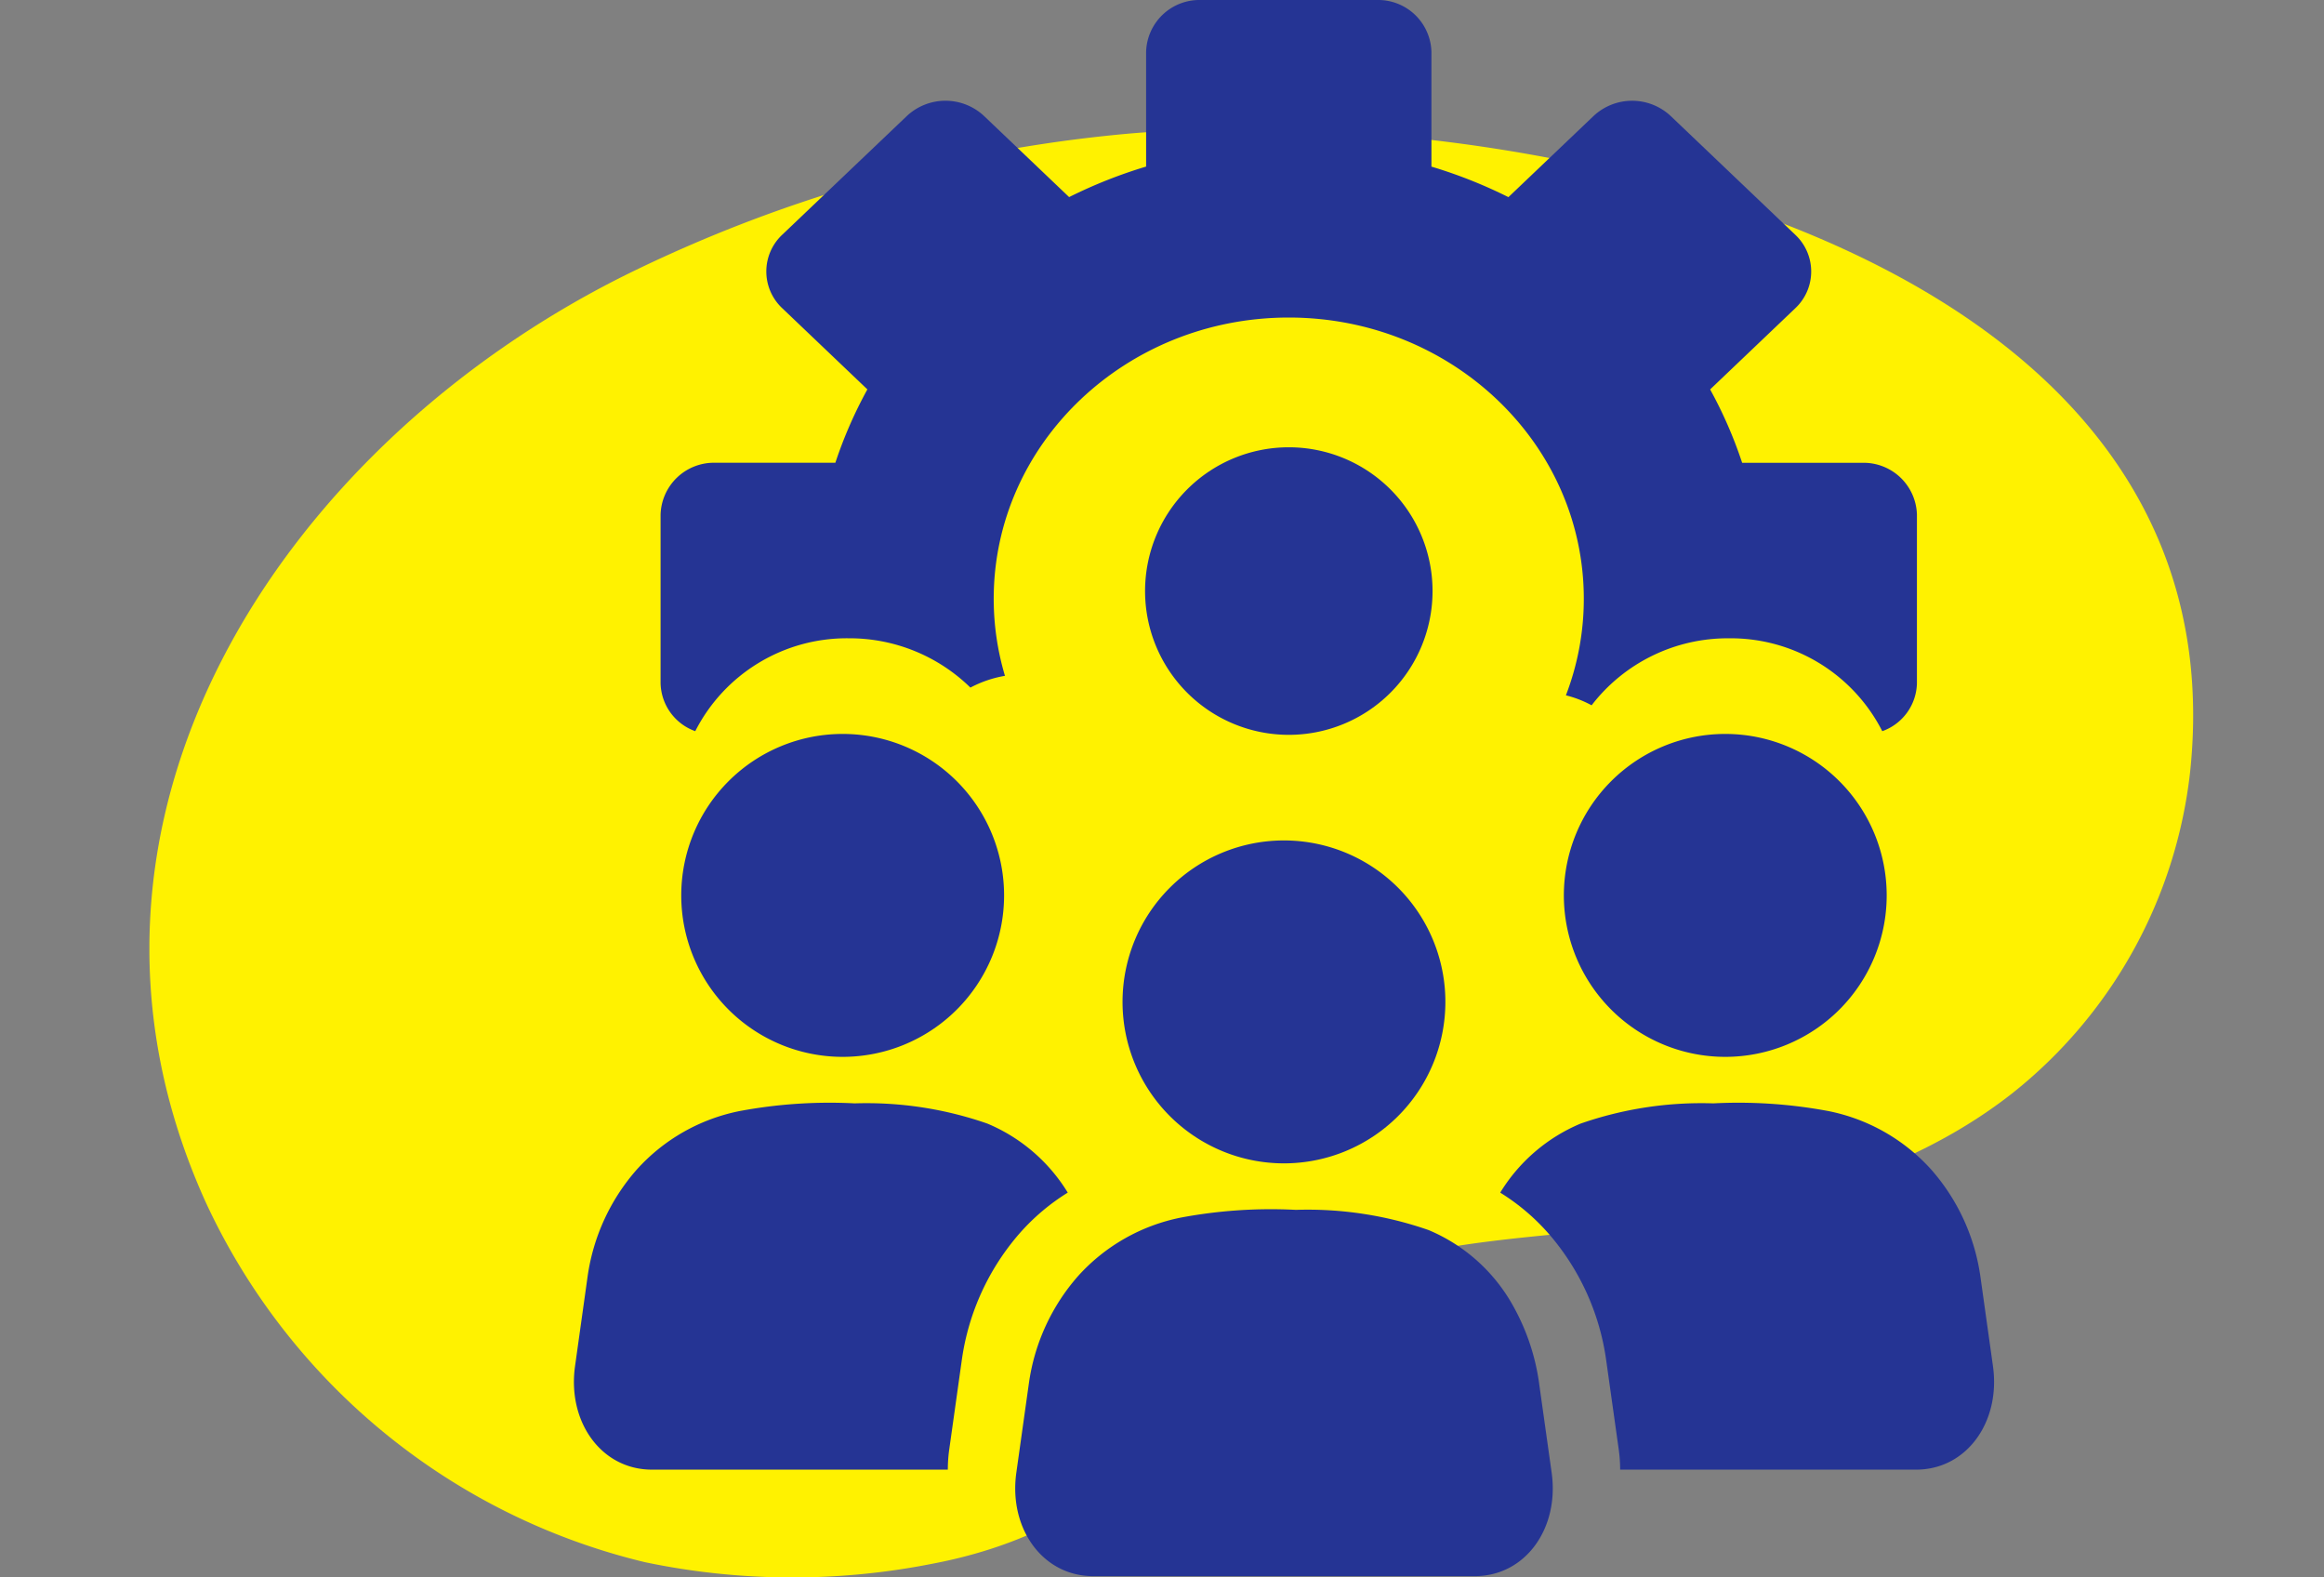
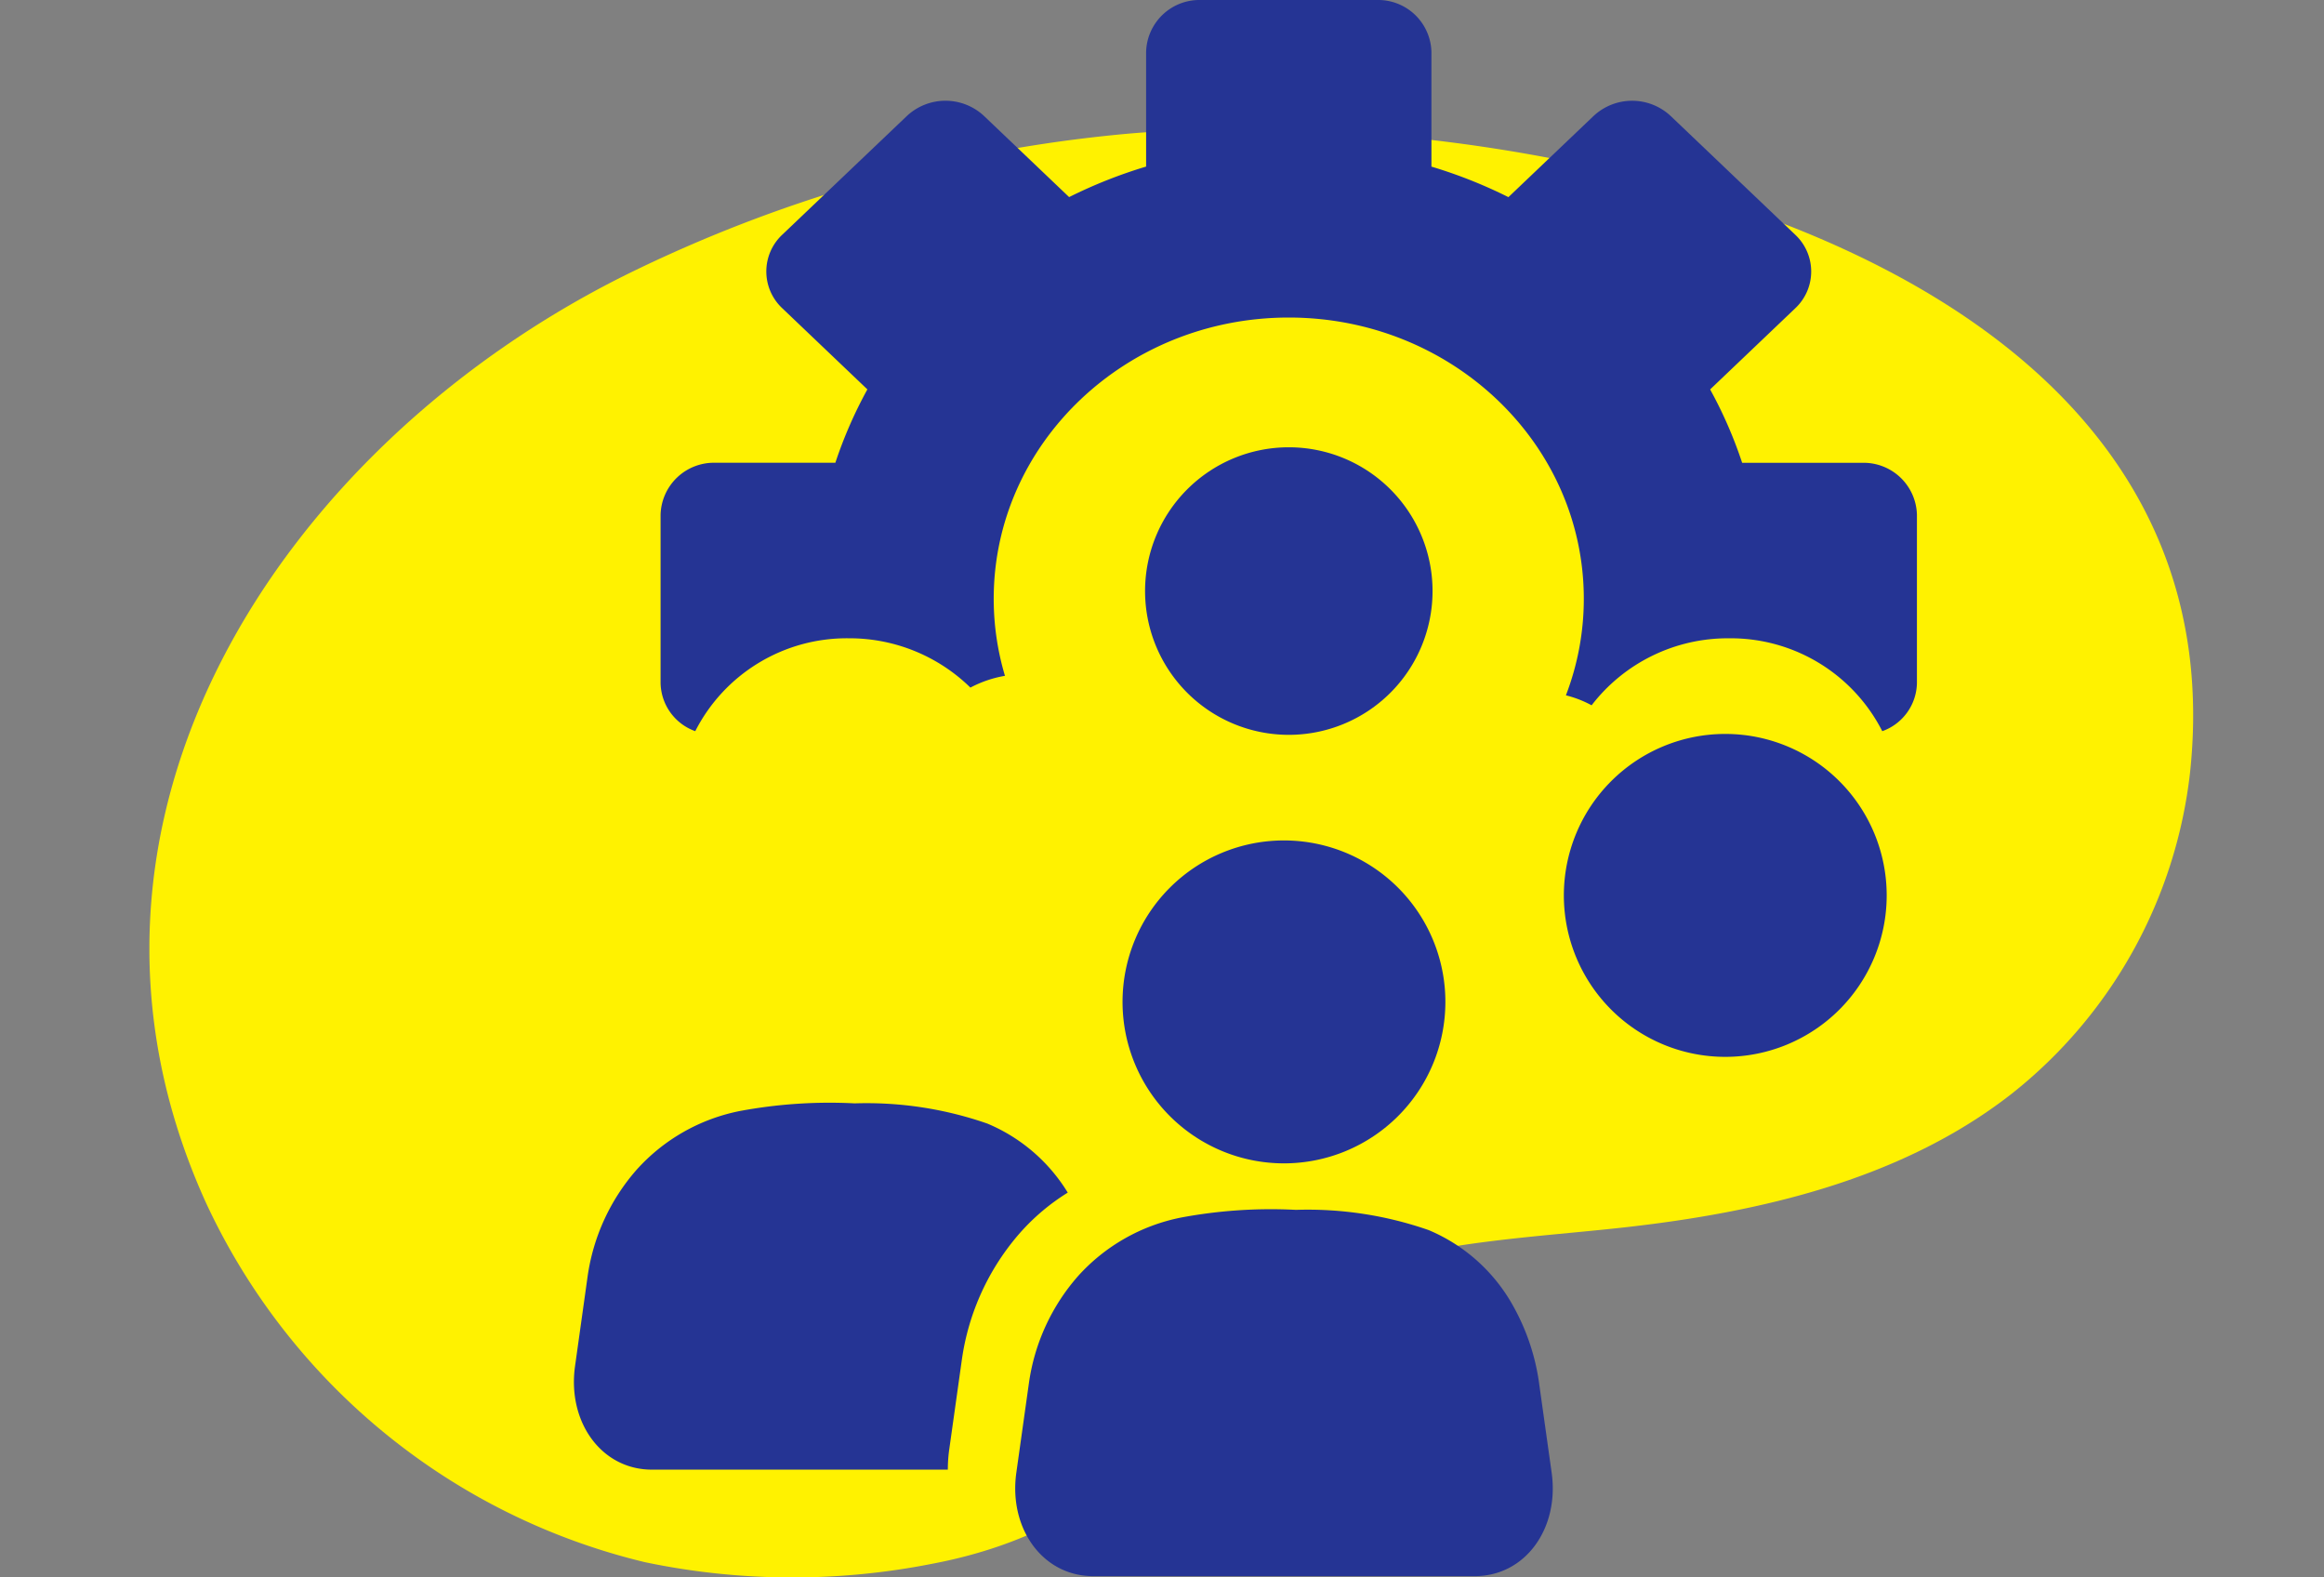
<svg xmlns="http://www.w3.org/2000/svg" width="140" height="95" viewBox="0 0 140 95">
  <rect x="0" y="0" width="140" height="95" fill="#808080" stroke="none" />
  <defs>
    <clipPath id="clip-path">
      <rect id="長方形_37477" data-name="長方形 37477" width="140" height="95" transform="translate(192 1425)" fill="#fff" />
    </clipPath>
    <clipPath id="clip-path-2">
      <rect id="長方形_37487" data-name="長方形 37487" width="123.118" height="95" fill="none" />
    </clipPath>
  </defs>
  <g id="マスクグループ_8273" data-name="マスクグループ 8273" transform="translate(-192 -1425)" clip-path="url(#clip-path)">
    <g id="グループ_63098" data-name="グループ 63098" transform="translate(201 1425)">
      <g id="グループ_63095" data-name="グループ 63095">
        <g id="グループ_63094" data-name="グループ 63094" clip-path="url(#clip-path-2)">
          <path id="パス_46105" data-name="パス 46105" d="M73.118,91.61c4.967-1.582,10.54-1.826,15.631-2.388,8.308-.917,16.818-2.9,23.409-8.038a28.752,28.752,0,0,0,10.776-19.4c3.427-32.388-41.868-40.831-65.265-38.317A85.8,85.8,0,0,0,28.692,31.85C8.059,42.107-7.071,64.7,3.418,87.749a39.24,39.24,0,0,0,26.435,21.625,43.373,43.373,0,0,0,17.278.1c4.744-.89,9.418-2.923,12.639-6.517,1.578-1.761,2.764-3.84,4.306-5.633a19.211,19.211,0,0,1,9.044-5.71" transform="translate(0 -15.29)" fill="#fff200" />
        </g>
      </g>
      <g id="グループ_63097" data-name="グループ 63097">
        <g id="グループ_63096" data-name="グループ 63096" clip-path="url(#clip-path-2)">
-           <path id="パス_46106" data-name="パス 46106" d="M114.633,141.039a9.724,9.724,0,1,1-9.724-9.724,9.724,9.724,0,0,1,9.724,9.724" transform="translate(-63.146 -87.113)" fill="#253494" />
          <path id="パス_46107" data-name="パス 46107" d="M105.723,202.753a12.919,12.919,0,0,0-2.879,2.428,14.694,14.694,0,0,0-3.5,7.63l-.757,5.381a8.72,8.72,0,0,0-.089,1.245H80.669c-3.04,0-5.1-2.871-4.628-6.232l.754-5.381a12.36,12.36,0,0,1,2.964-6.458,11.307,11.307,0,0,1,6.205-3.526,29.45,29.45,0,0,1,6.922-.462,22.127,22.127,0,0,1,7.991,1.217,10.363,10.363,0,0,1,4.846,4.159" transform="translate(-50.4 -130.927)" fill="#253494" />
          <path id="パス_46108" data-name="パス 46108" d="M253.138,141.039a9.724,9.724,0,1,0,9.724-9.724,9.724,9.724,0,0,0-9.724,9.724" transform="translate(-167.93 -87.113)" fill="#253494" />
-           <path id="パス_46109" data-name="パス 46109" d="M241.743,202.753a12.921,12.921,0,0,1,2.88,2.428,14.694,14.694,0,0,1,3.5,7.63l.757,5.381a8.77,8.77,0,0,1,.089,1.245H266.8c3.04,0,5.1-2.871,4.628-6.232l-.755-5.381a12.36,12.36,0,0,0-2.964-6.458,11.306,11.306,0,0,0-6.205-3.526,29.449,29.449,0,0,0-6.922-.462,22.126,22.126,0,0,0-7.991,1.217,10.363,10.363,0,0,0-4.846,4.159" transform="translate(-160.37 -130.927)" fill="#253494" />
          <path id="パス_46110" data-name="パス 46110" d="M193.609,160.095a9.724,9.724,0,1,1-9.724-9.724,9.724,9.724,0,0,1,9.724,9.724" transform="translate(-115.538 -99.755)" fill="#253494" />
          <path id="パス_46111" data-name="パス 46111" d="M186.508,226.88l.756,5.381c.472,3.36-1.589,6.231-4.629,6.231h-22.99c-3.041,0-5.1-2.871-4.629-6.231l.756-5.381a12.369,12.369,0,0,1,2.962-6.459,11.306,11.306,0,0,1,6.205-3.525,29.361,29.361,0,0,1,6.922-.463,22.137,22.137,0,0,1,7.991,1.217,10.444,10.444,0,0,1,5.124,4.626,13.265,13.265,0,0,1,1.533,4.6" transform="translate(-102.791 -143.568)" fill="#253494" />
          <path id="パス_46112" data-name="パス 46112" d="M163.875,27.873h-7.24a26.367,26.367,0,0,0-1.929-4.419l5.126-4.886a3.032,3.032,0,0,0,0-4.431l-7.5-7.149a3.4,3.4,0,0,0-4.651,0l-5.126,4.885a28.98,28.98,0,0,0-4.638-1.838v-6.9A3.211,3.211,0,0,0,134.626,0h-10.61a3.213,3.213,0,0,0-3.287,3.132v6.9a29.169,29.169,0,0,0-4.638,1.838l-5.126-4.885a3.4,3.4,0,0,0-4.648,0l-7.505,7.149a3.032,3.032,0,0,0,0,4.431l5.126,4.886a26.5,26.5,0,0,0-1.929,4.419h-7.24a3.215,3.215,0,0,0-3.289,3.132V41.118a3.139,3.139,0,0,0,2.089,2.917,10.243,10.243,0,0,1,9.238-5.594,10.416,10.416,0,0,1,7.337,2.97,6.927,6.927,0,0,1,2.082-.709,16.19,16.19,0,0,1-.678-4.64c0-9.353,7.958-16.938,17.775-16.938s17.773,7.585,17.773,16.938a16.185,16.185,0,0,1-1.078,5.815,6.485,6.485,0,0,1,1.548.6,10.349,10.349,0,0,1,8.271-4.035,10.243,10.243,0,0,1,9.239,5.594,3.137,3.137,0,0,0,2.088-2.917V31.005a3.212,3.212,0,0,0-3.287-3.132" transform="translate(-60.686 0)" fill="#253494" />
          <path id="パス_46113" data-name="パス 46113" d="M195.5,88.686a8.659,8.659,0,1,1-8.659-8.659,8.659,8.659,0,0,1,8.659,8.659" transform="translate(-118.202 -53.089)" fill="#253494" />
        </g>
      </g>
    </g>
  </g>
</svg>